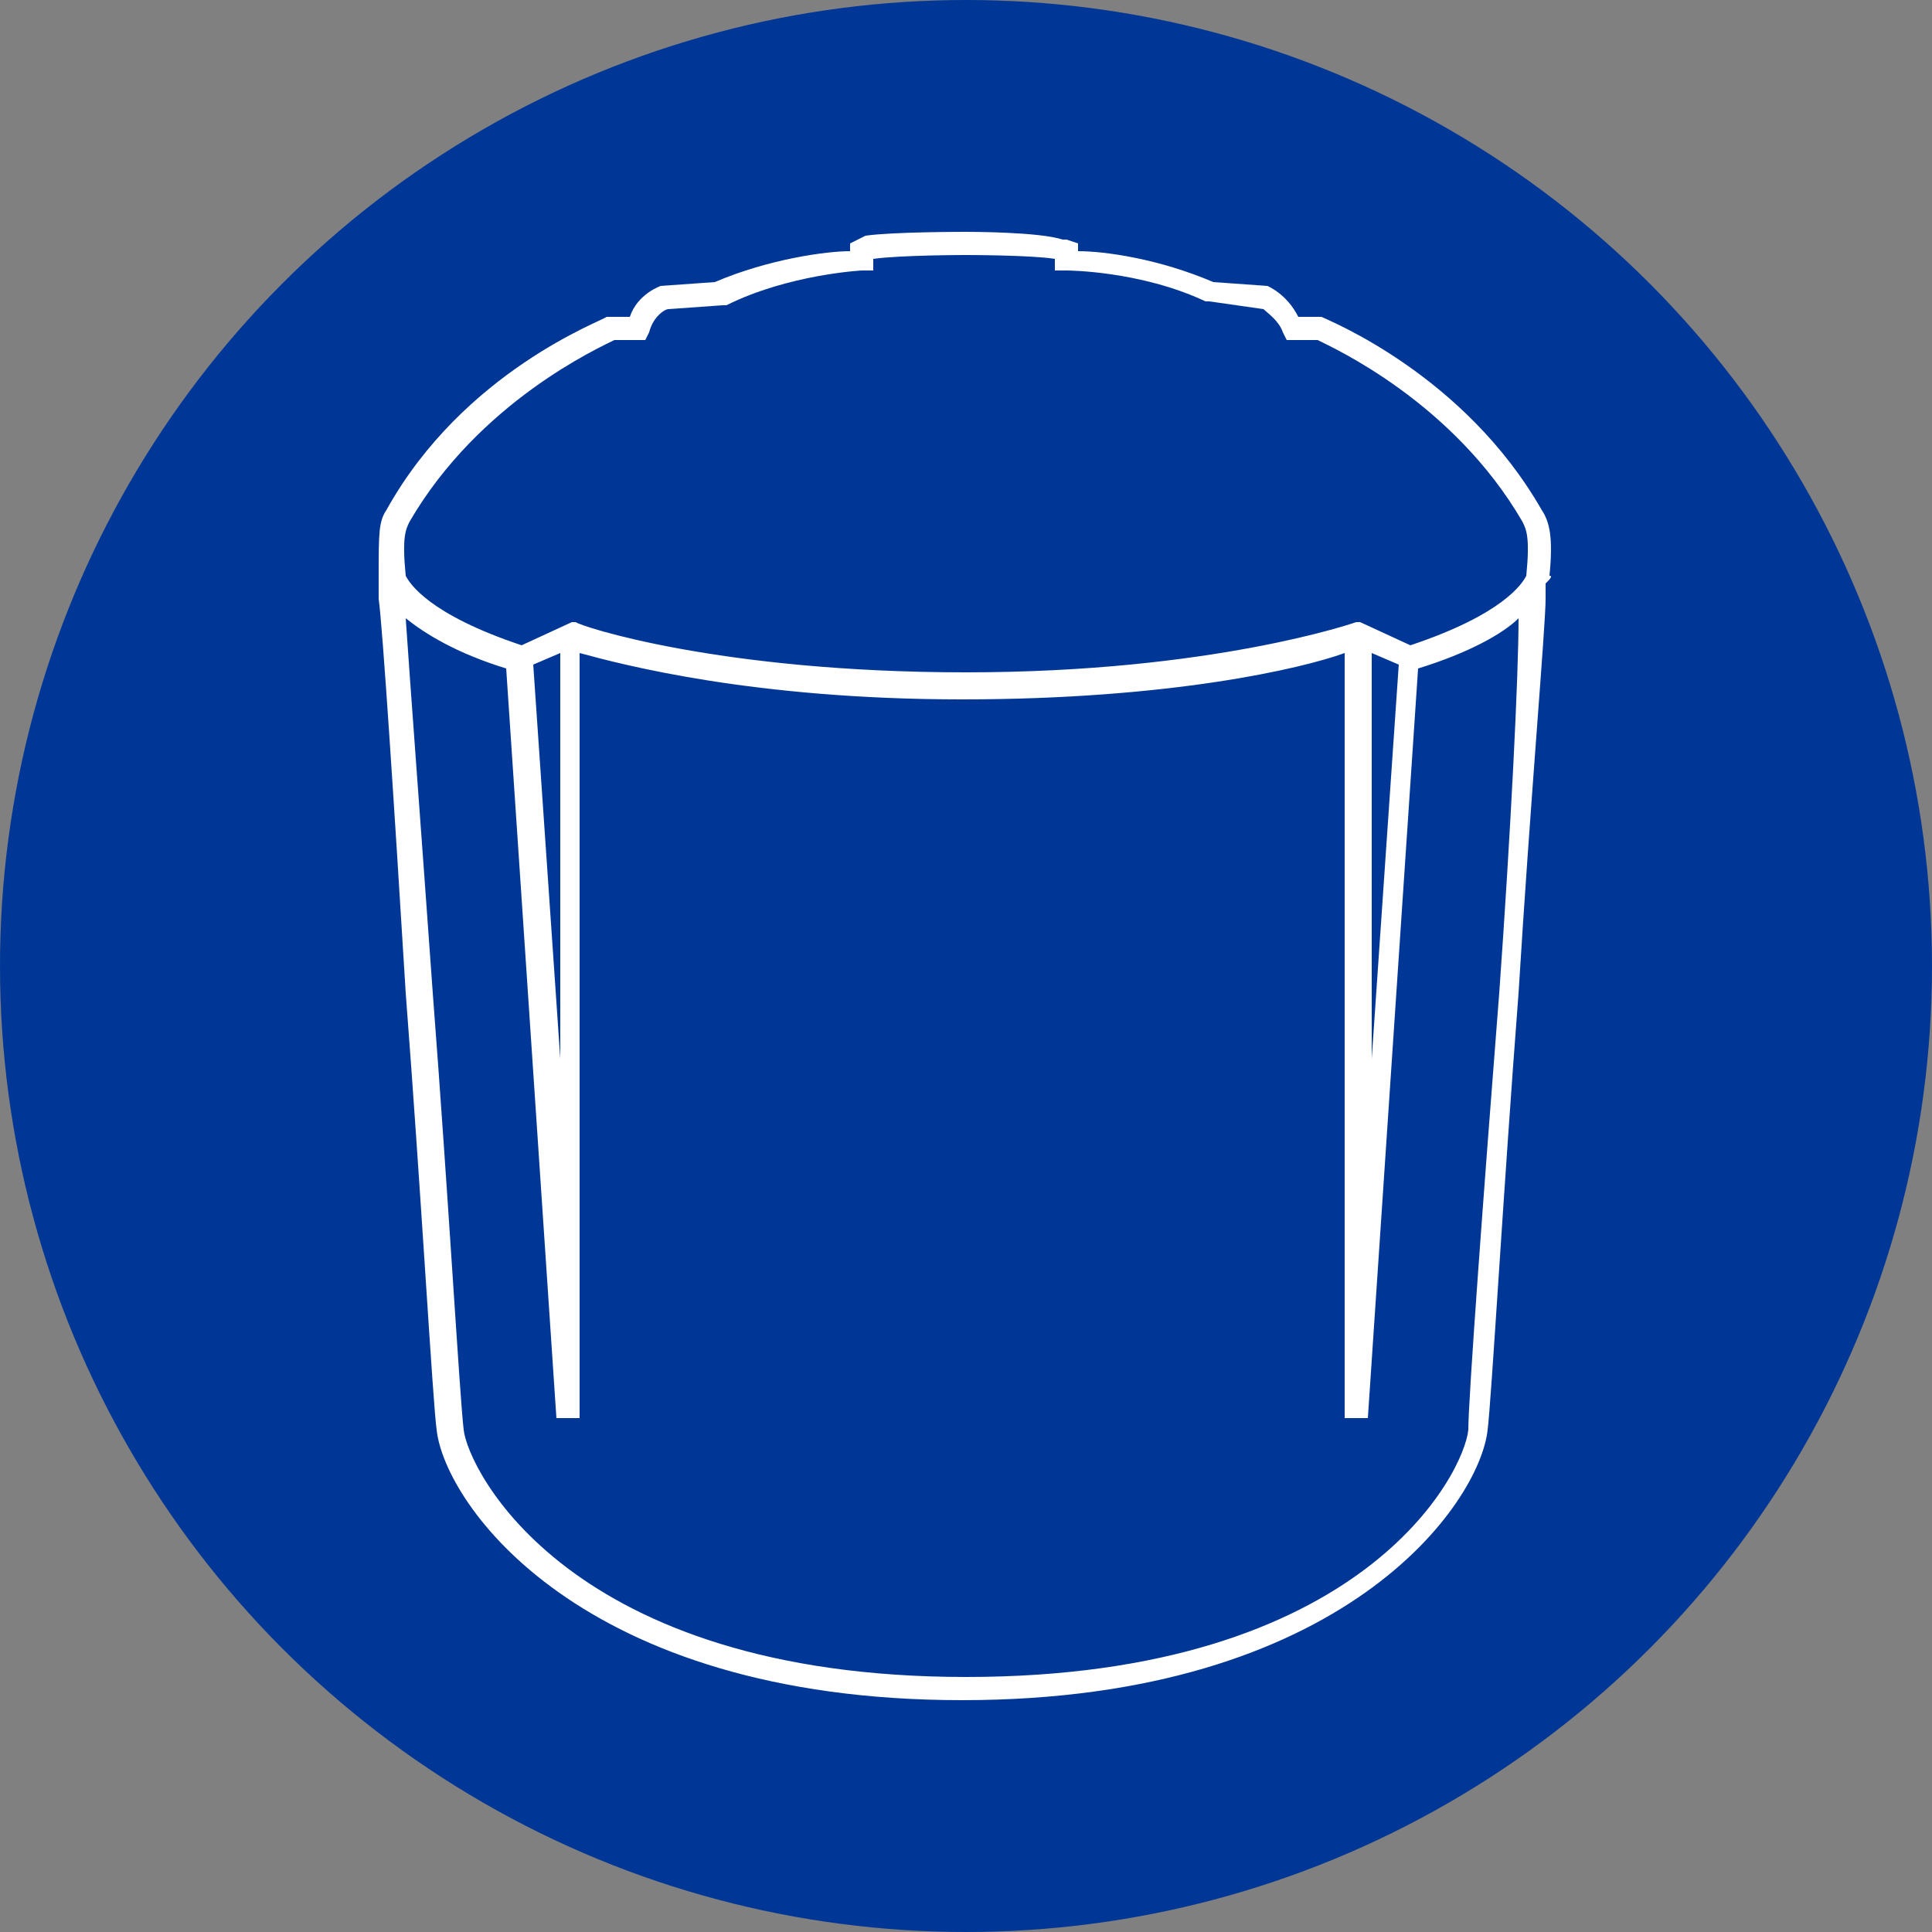
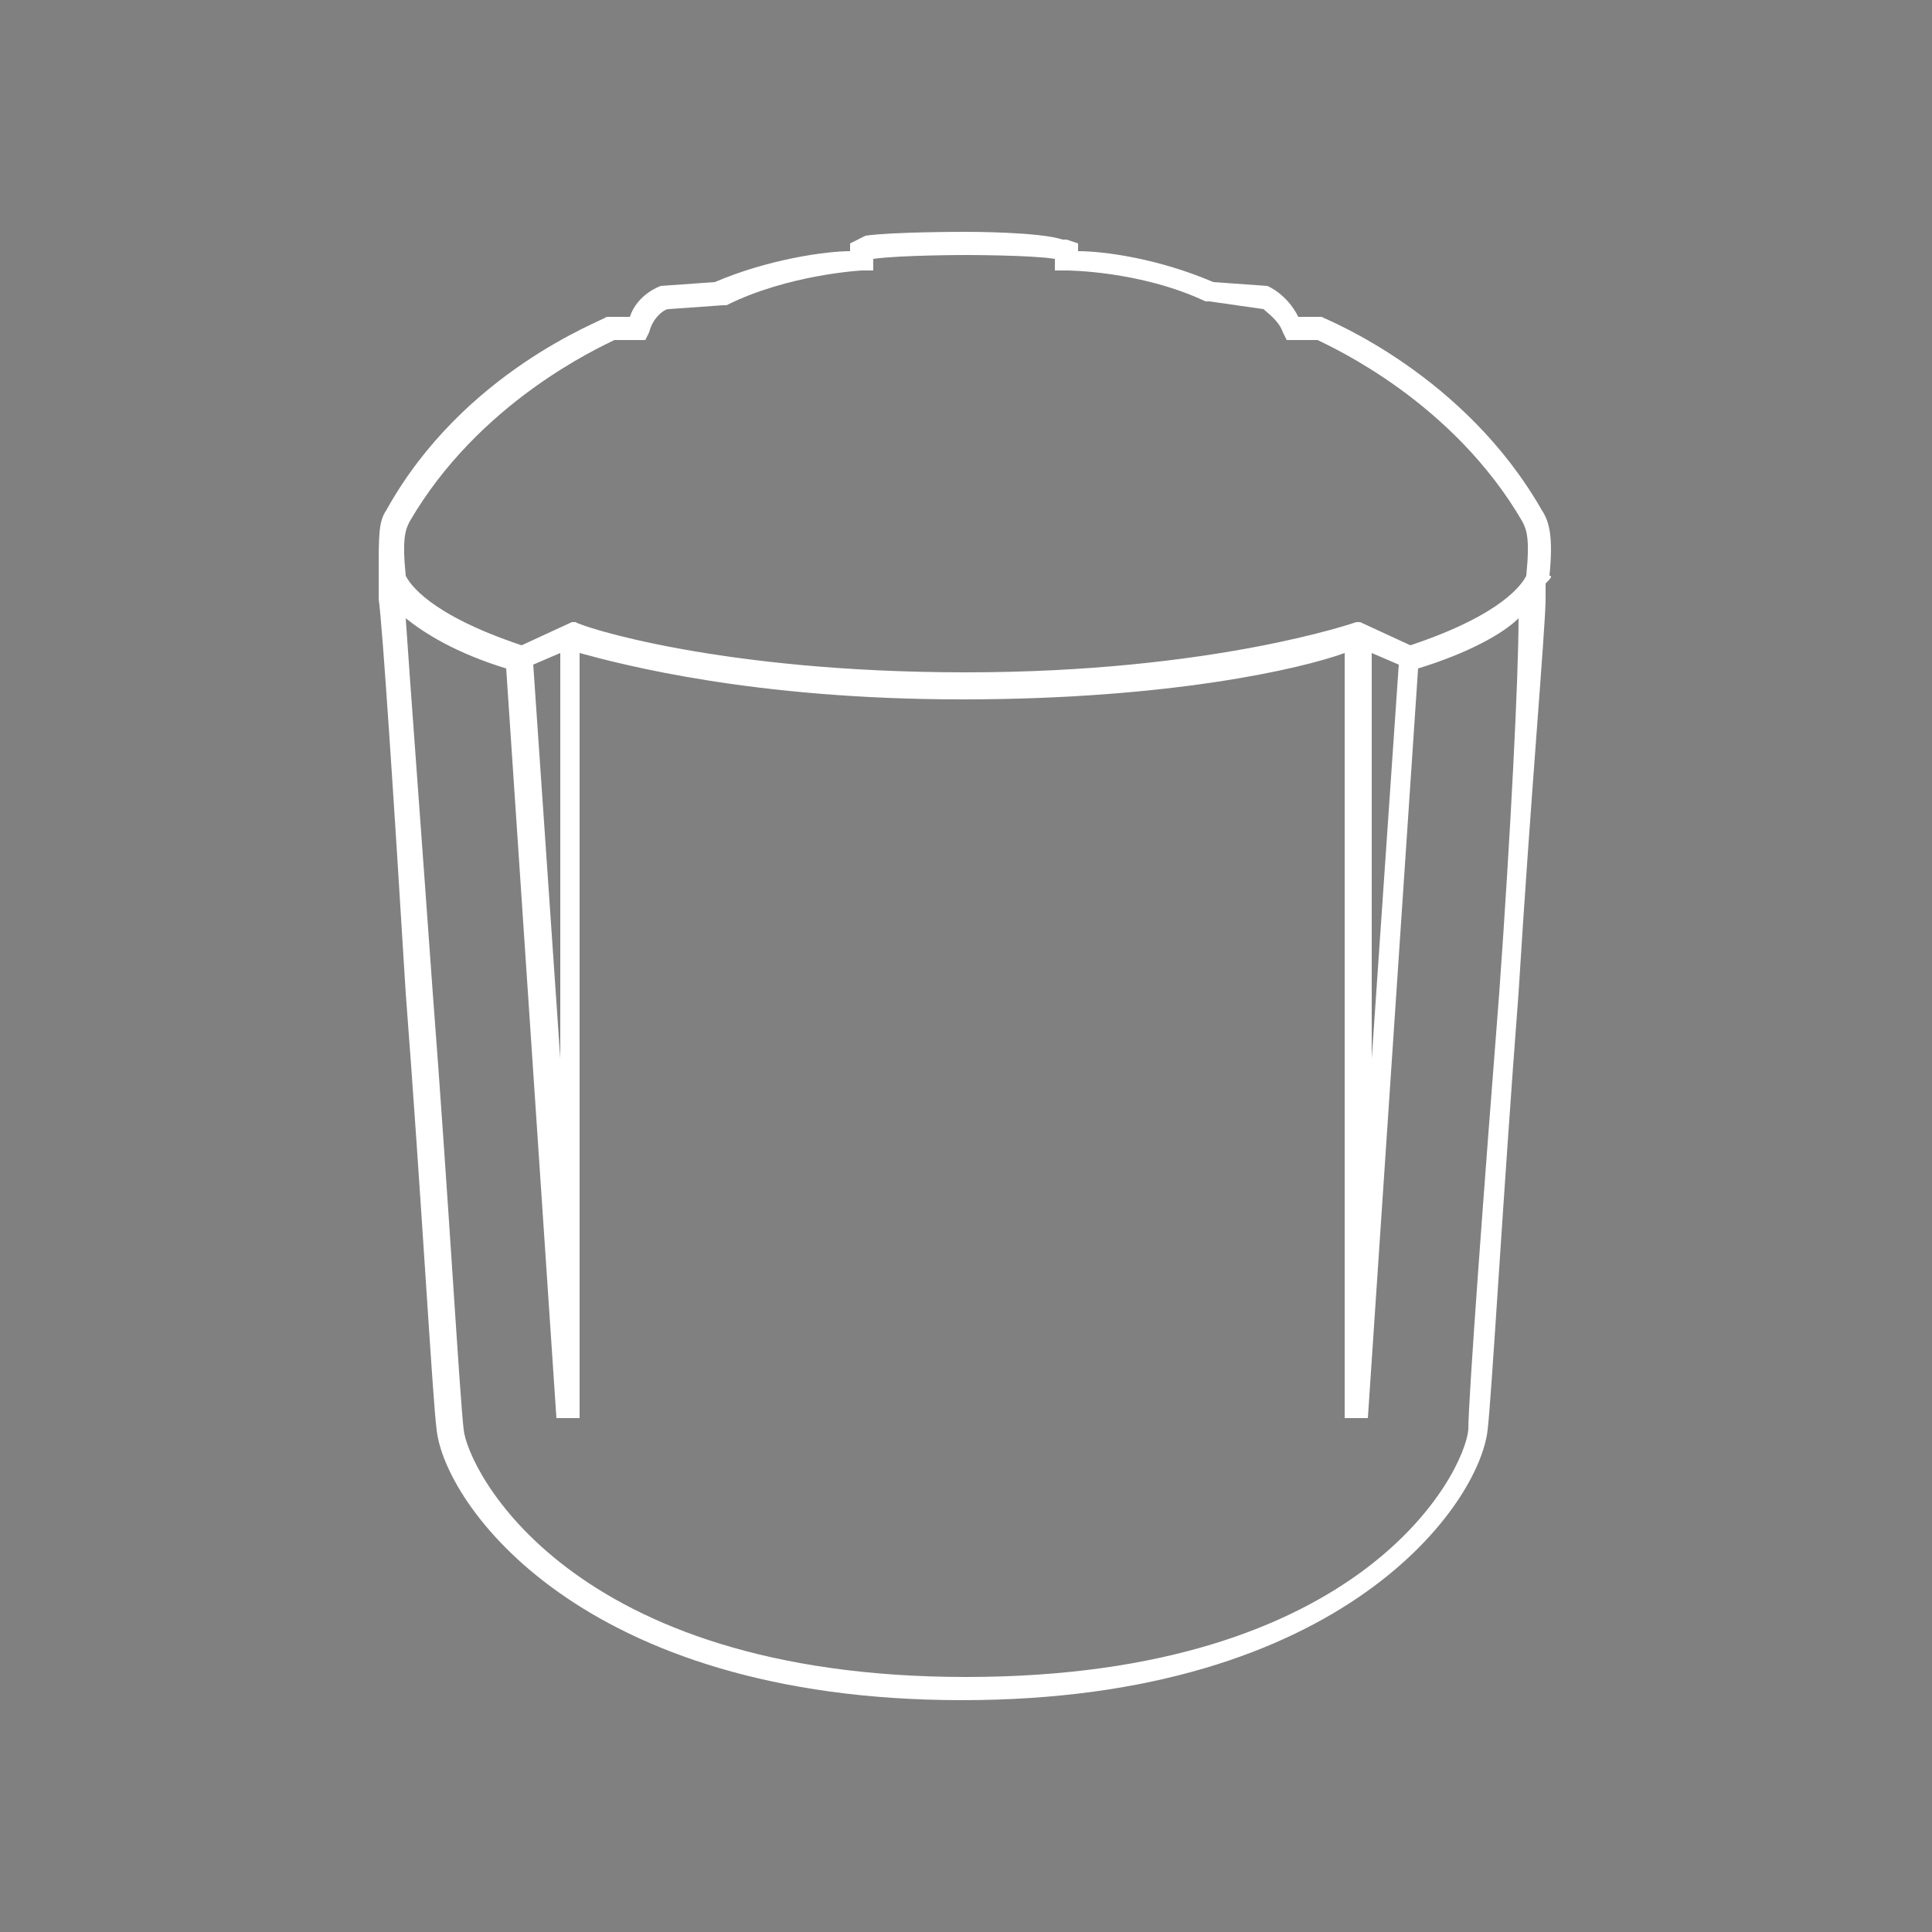
<svg xmlns="http://www.w3.org/2000/svg" version="1.1" id="Capa_1" x="0px" y="0px" viewBox="0 0 50 50" style="enable-background:new 0 0 50 50;" xml:space="preserve">
  <rect x="0" y="0" width="50" height="50" fill="#808080" stroke="none" />
  <style type="text/css">
	.st0{fill:#003796;}
	.st1{fill:#FFFFFF;}
</style>
-   <circle class="st0" cx="25" cy="25" r="25" />
  <path class="st1" d="M40.1,14.9c0.1-1,0-1.4-0.2-1.7c-2-3.5-5.5-4.9-5.7-5h-0.1h-0.5c-0.3-0.6-0.8-0.8-0.8-0.8l0,0l-1.4-0.1  c-1.4-0.6-2.8-0.8-3.5-0.8V6.3l-0.3-0.1h-0.1C26.9,6,25.1,6,25,6s-1.9,0-2.6,0.1L22,6.3v0.2c-0.6,0-2.1,0.2-3.5,0.8l-1.4,0.1l0,0  c0,0-0.6,0.2-0.8,0.8h-0.5h-0.1c-0.1,0.1-3.7,1.4-5.7,5c-0.2,0.3-0.2,0.6-0.2,1.7l0,0c0,0,0,0.1,0,0.2c0,0.1,0,0.3,0,0.4  c0.1,0.7,0.4,5.3,0.7,10.2c0.4,5.2,0.7,10.6,0.8,11.3c0.2,1.9,3.7,7,13.6,7s13.4-5.1,13.6-7c0.1-0.8,0.4-6.1,0.8-11.3  c0.3-4.9,0.7-9.5,0.7-10.2c0-0.2,0-0.3,0-0.4C40.1,15,40.2,14.9,40.1,14.9L40.1,14.9z M10.6,13.5c1.8-3.1,4.9-4.5,5.3-4.7h0.8  l0.1-0.2C16.9,8.2,17.2,8,17.3,8l1.4-0.1h0.1C20.4,7.1,22.3,7,22.3,7h0.3V6.7C23.3,6.6,25,6.6,25,6.6s1.7,0,2.3,0.1V7h0.3  c0,0,1.9,0,3.6,0.8h0.1L32.7,8c0.1,0.1,0.4,0.3,0.5,0.6l0.1,0.2h0.8c0.4,0.2,3.5,1.6,5.3,4.7c0.1,0.2,0.2,0.4,0.1,1.4  c-0.1,0.2-0.6,1-3,1.8l-1.3-0.6h-0.1c0,0-3.7,1.3-10.1,1.3s-10-1.2-10.1-1.3h-0.1l-1.3,0.6c-2.4-0.8-2.9-1.6-3-1.8  C10.4,13.9,10.5,13.7,10.6,13.5z M35.5,16.9l0.7,0.3l-0.7,10.2V16.9z M14.5,27.4l-0.7-10.2l0.7-0.3V27.4z M38.8,25.7  C38.4,30.8,38,36.2,38,37c-0.1,1.1-2.7,6.4-13,6.4S12.1,38,12,37c-0.1-0.8-0.4-6.1-0.8-11.3c-0.3-4.2-0.6-8.2-0.7-9.7  c0.5,0.4,1.3,0.9,2.6,1.3l1.3,19.4H15V16.9c1.1,0.3,4.5,1.2,9.9,1.2s8.8-0.8,9.9-1.2v19.8h0.6l1.3-19.4c1.3-0.4,2.2-0.9,2.6-1.3  C39.3,17.5,39.1,21.5,38.8,25.7z" />
</svg>